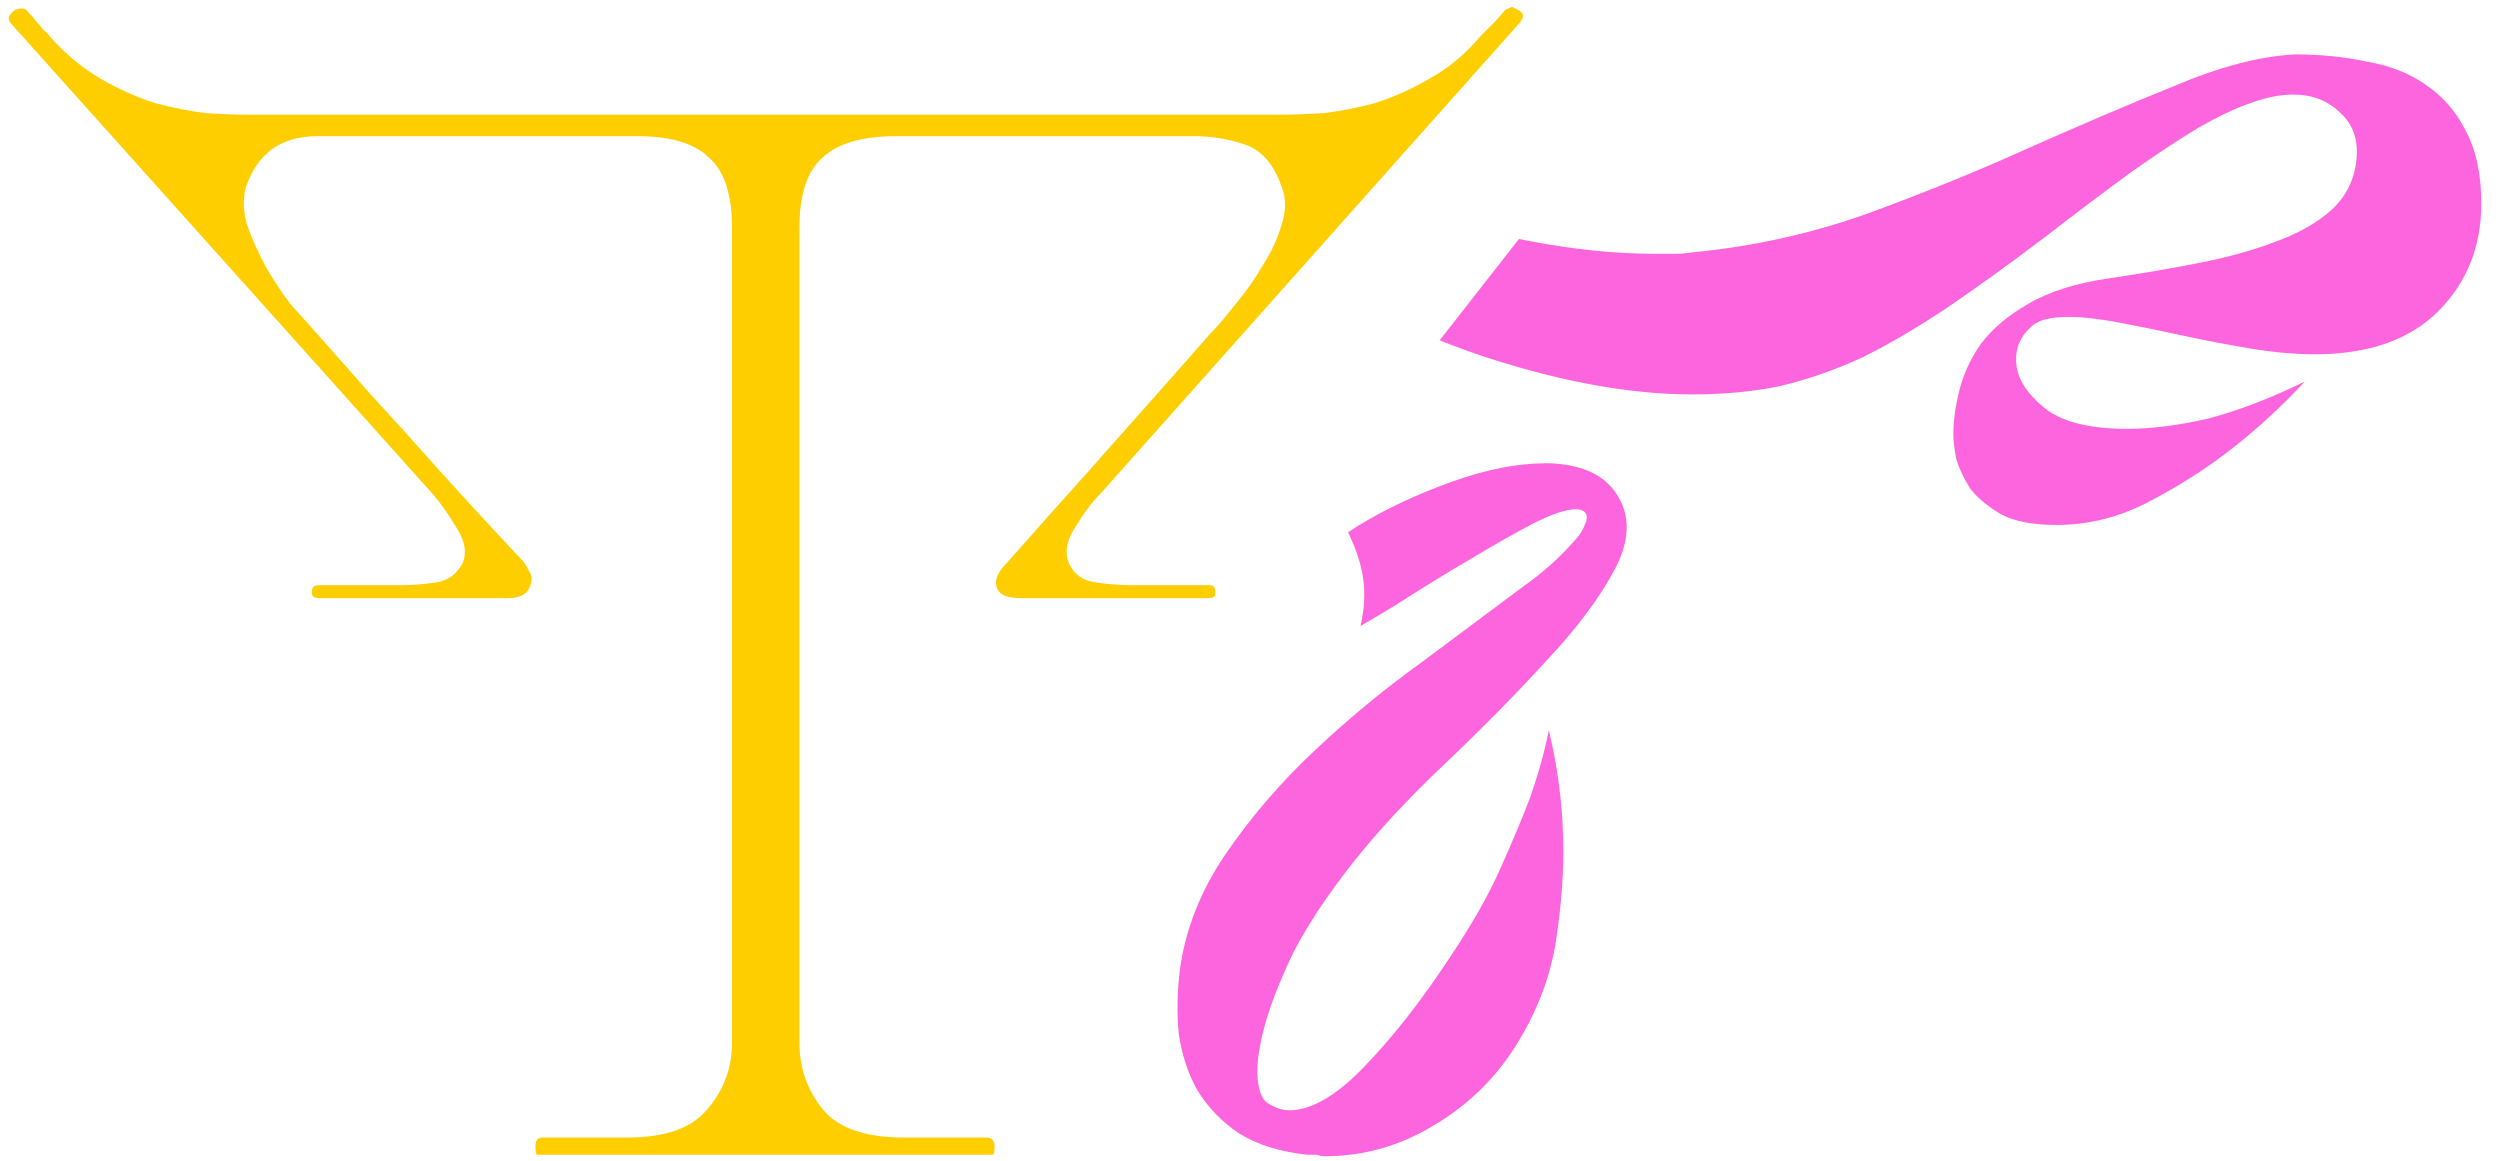
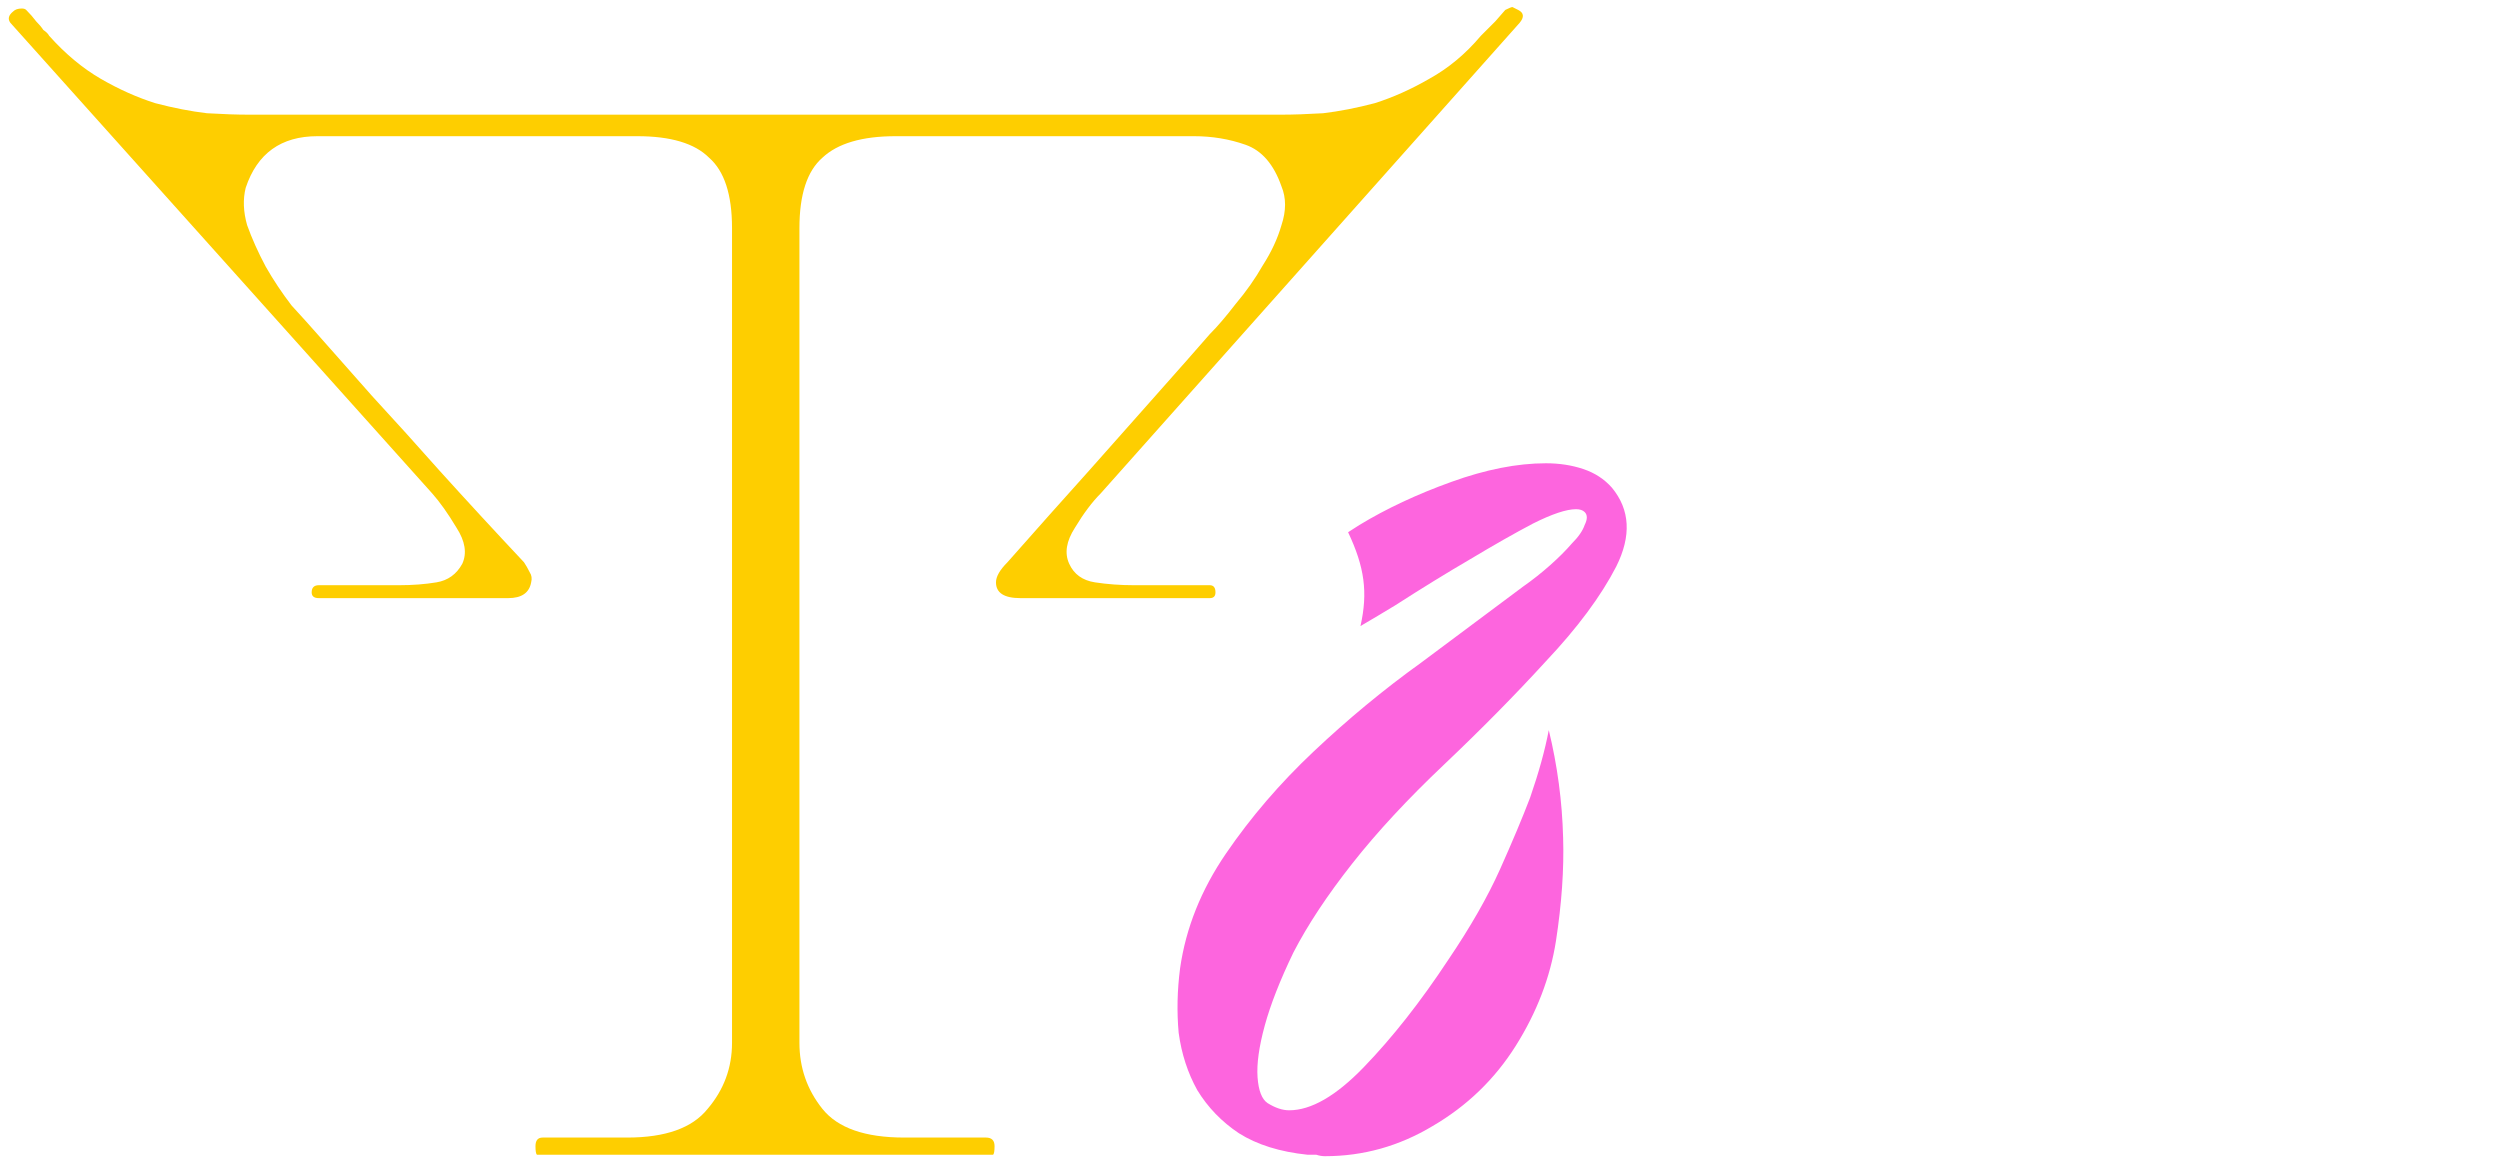
<svg xmlns="http://www.w3.org/2000/svg" width="84" height="39" viewBox="0 0 84 39" fill="none">
  <path d="M33.465 19.567C33.465 19.374 33.594 19.149 33.851 18.892C34.815 17.799 35.731 16.771 36.598 15.807C37.337 14.972 38.093 14.12 38.864 13.252C39.635 12.385 40.23 11.71 40.648 11.228C40.905 10.971 41.194 10.633 41.515 10.216C41.869 9.798 42.174 9.364 42.431 8.914C42.72 8.464 42.929 8.014 43.058 7.564C43.218 7.082 43.218 6.649 43.058 6.263C42.801 5.524 42.399 5.058 41.853 4.865C41.306 4.672 40.728 4.576 40.117 4.576H30.091C28.966 4.576 28.147 4.817 27.633 5.299C27.119 5.749 26.861 6.536 26.861 7.661V35.04C26.861 35.876 27.119 36.615 27.633 37.258C28.147 37.9 29.063 38.222 30.38 38.222H33.128C33.321 38.222 33.417 38.318 33.417 38.511C33.417 38.672 33.401 38.768 33.369 38.8C33.337 38.8 33.256 38.8 33.128 38.8H18.233C18.137 38.8 18.072 38.8 18.04 38.8C18.008 38.768 17.992 38.672 17.992 38.511C17.992 38.318 18.072 38.222 18.233 38.222H21.077C22.362 38.222 23.262 37.9 23.776 37.258C24.323 36.615 24.596 35.876 24.596 35.04V7.661C24.596 6.536 24.339 5.749 23.825 5.299C23.343 4.817 22.539 4.576 21.414 4.576H10.665C9.444 4.576 8.641 5.154 8.255 6.311C8.159 6.697 8.175 7.114 8.303 7.564C8.464 8.014 8.673 8.48 8.93 8.962C9.187 9.412 9.476 9.846 9.797 10.264C10.151 10.649 10.44 10.971 10.665 11.228C11.115 11.742 11.726 12.433 12.497 13.3C13.268 14.136 14.023 14.972 14.762 15.807C15.662 16.803 16.61 17.832 17.606 18.892C17.671 18.988 17.735 19.101 17.799 19.23C17.863 19.326 17.88 19.438 17.847 19.567C17.783 19.92 17.526 20.097 17.076 20.097H10.713C10.553 20.097 10.472 20.033 10.472 19.904C10.472 19.744 10.553 19.663 10.713 19.663H13.413C13.863 19.663 14.28 19.631 14.666 19.567C15.052 19.503 15.341 19.294 15.534 18.94C15.694 18.587 15.63 18.185 15.341 17.735C15.052 17.253 14.778 16.868 14.521 16.578L0.35 0.768C0.253 0.639 0.285 0.511 0.446 0.382C0.51 0.318 0.607 0.286 0.735 0.286C0.8 0.286 0.848 0.302 0.88 0.334C1.008 0.462 1.121 0.591 1.217 0.72C1.314 0.816 1.394 0.912 1.458 1.009C1.555 1.073 1.619 1.137 1.651 1.202C2.197 1.812 2.776 2.294 3.386 2.648C3.997 3.001 4.608 3.274 5.218 3.467C5.829 3.628 6.407 3.74 6.953 3.805C7.5 3.837 7.966 3.853 8.351 3.853H43.058C43.443 3.853 43.909 3.837 44.456 3.805C45.002 3.74 45.58 3.628 46.191 3.467C46.801 3.274 47.412 3.001 48.023 2.648C48.665 2.294 49.244 1.812 49.758 1.202L50.24 0.72L50.577 0.334C50.706 0.27 50.786 0.237 50.818 0.237C50.818 0.237 50.883 0.27 51.011 0.334C51.204 0.43 51.22 0.575 51.059 0.768L36.984 16.578C36.695 16.868 36.406 17.253 36.116 17.735C35.827 18.185 35.763 18.587 35.924 18.94C36.084 19.294 36.373 19.503 36.791 19.567C37.209 19.631 37.643 19.663 38.093 19.663H40.648C40.776 19.663 40.84 19.744 40.84 19.904C40.84 20.033 40.776 20.097 40.648 20.097H34.285C33.738 20.097 33.465 19.92 33.465 19.567Z" fill="#FECE00" />
-   <path d="M48.372 11.435C48.934 11.659 49.497 11.864 50.063 12.047C52.57 12.851 54.835 13.252 56.86 13.252C57.952 13.252 58.949 13.156 59.848 12.963C60.78 12.738 61.696 12.417 62.596 11.999C63.496 11.549 64.428 11.003 65.392 10.36C66.388 9.685 67.481 8.898 68.669 7.998C69.794 7.131 70.774 6.391 71.61 5.781C72.478 5.17 73.233 4.672 73.875 4.287C74.55 3.901 75.129 3.628 75.611 3.467C76.125 3.274 76.607 3.178 77.057 3.178C77.7 3.178 78.23 3.387 78.647 3.805C79.065 4.19 79.242 4.704 79.178 5.347C79.114 6.022 78.84 6.584 78.358 7.034C77.908 7.452 77.298 7.805 76.527 8.095C75.787 8.384 74.936 8.625 73.972 8.818C73.008 9.01 71.979 9.187 70.887 9.348C69.762 9.509 68.846 9.798 68.139 10.216C67.464 10.601 66.934 11.051 66.549 11.565C66.195 12.079 65.954 12.61 65.826 13.156C65.697 13.67 65.633 14.152 65.633 14.602C65.633 14.795 65.665 15.068 65.729 15.421C65.826 15.743 65.986 16.08 66.211 16.434C66.468 16.755 66.822 17.044 67.272 17.301C67.722 17.526 68.332 17.639 69.103 17.639C70.132 17.639 71.128 17.398 72.092 16.916C73.088 16.402 73.988 15.839 74.791 15.229C75.723 14.522 76.607 13.718 77.442 12.819C76.254 13.397 75.161 13.815 74.165 14.072C73.168 14.297 72.269 14.409 71.465 14.409C70.18 14.409 69.248 14.168 68.669 13.686C68.123 13.236 67.818 12.77 67.754 12.288C67.689 11.774 67.85 11.34 68.236 10.987C68.461 10.762 68.878 10.649 69.489 10.649C69.971 10.649 70.549 10.714 71.224 10.842C71.899 10.971 72.606 11.115 73.345 11.276C74.084 11.437 74.84 11.581 75.611 11.71C76.382 11.838 77.105 11.903 77.78 11.903C79.579 11.903 80.961 11.421 81.925 10.457C82.889 9.492 83.371 8.287 83.371 6.841C83.371 5.845 83.195 5.026 82.841 4.383C82.52 3.74 82.07 3.226 81.492 2.84C80.945 2.455 80.286 2.198 79.515 2.069C78.776 1.909 77.973 1.828 77.105 1.828C75.916 1.892 74.566 2.246 73.056 2.889C71.546 3.499 69.923 4.19 68.188 4.961C66.484 5.733 64.669 6.472 62.74 7.179C60.844 7.854 58.884 8.287 56.86 8.48C56.667 8.512 56.458 8.528 56.233 8.528H55.606C54.289 8.528 52.875 8.384 51.364 8.095C51.255 8.073 51.146 8.052 51.037 8.03L48.372 11.435Z" fill="#FD65DE" />
  <path d="M45.296 17.883C45.849 19.052 45.967 19.903 45.712 21.035C46.099 20.809 46.489 20.577 46.882 20.338C47.781 19.76 48.617 19.246 49.388 18.796C50.192 18.314 50.899 17.912 51.509 17.591C52.152 17.269 52.634 17.109 52.955 17.109C53.084 17.109 53.18 17.141 53.245 17.205C53.341 17.301 53.341 17.446 53.245 17.639C53.18 17.832 53.036 18.041 52.811 18.265C52.618 18.49 52.377 18.731 52.088 18.988C51.798 19.246 51.493 19.487 51.172 19.712C50.143 20.483 49.003 21.334 47.749 22.266C46.496 23.166 45.291 24.162 44.134 25.255C43.009 26.315 42.029 27.456 41.194 28.677C40.358 29.898 39.844 31.184 39.651 32.534C39.555 33.273 39.539 33.996 39.603 34.703C39.699 35.41 39.908 36.052 40.23 36.631C40.583 37.209 41.049 37.691 41.627 38.077C42.238 38.463 43.009 38.704 43.941 38.8H44.23C44.327 38.832 44.423 38.848 44.52 38.848C45.805 38.848 47.01 38.511 48.135 37.836C49.292 37.161 50.224 36.261 50.931 35.137C51.638 34.012 52.088 32.839 52.28 31.618C52.473 30.364 52.554 29.208 52.521 28.147C52.489 26.926 52.329 25.721 52.039 24.532C51.911 25.207 51.702 25.962 51.413 26.797C51.156 27.472 50.818 28.276 50.401 29.208C49.983 30.14 49.404 31.152 48.665 32.244C47.733 33.658 46.785 34.863 45.821 35.86C44.889 36.824 44.054 37.306 43.315 37.306C43.09 37.306 42.849 37.225 42.592 37.065C42.399 36.936 42.286 36.647 42.254 36.197C42.222 35.747 42.302 35.169 42.495 34.462C42.688 33.755 43.009 32.935 43.459 32.003C43.941 31.071 44.6 30.075 45.436 29.015C46.271 27.954 47.299 26.846 48.521 25.689C49.774 24.5 50.915 23.343 51.943 22.218C53.004 21.093 53.791 20.033 54.305 19.037C54.819 18.008 54.771 17.125 54.16 16.386C53.903 16.096 53.582 15.887 53.196 15.759C52.811 15.63 52.393 15.566 51.943 15.566C50.979 15.566 49.918 15.775 48.762 16.193C47.605 16.61 46.576 17.093 45.677 17.639C45.549 17.718 45.422 17.799 45.296 17.883Z" fill="#FD65DE" />
</svg>